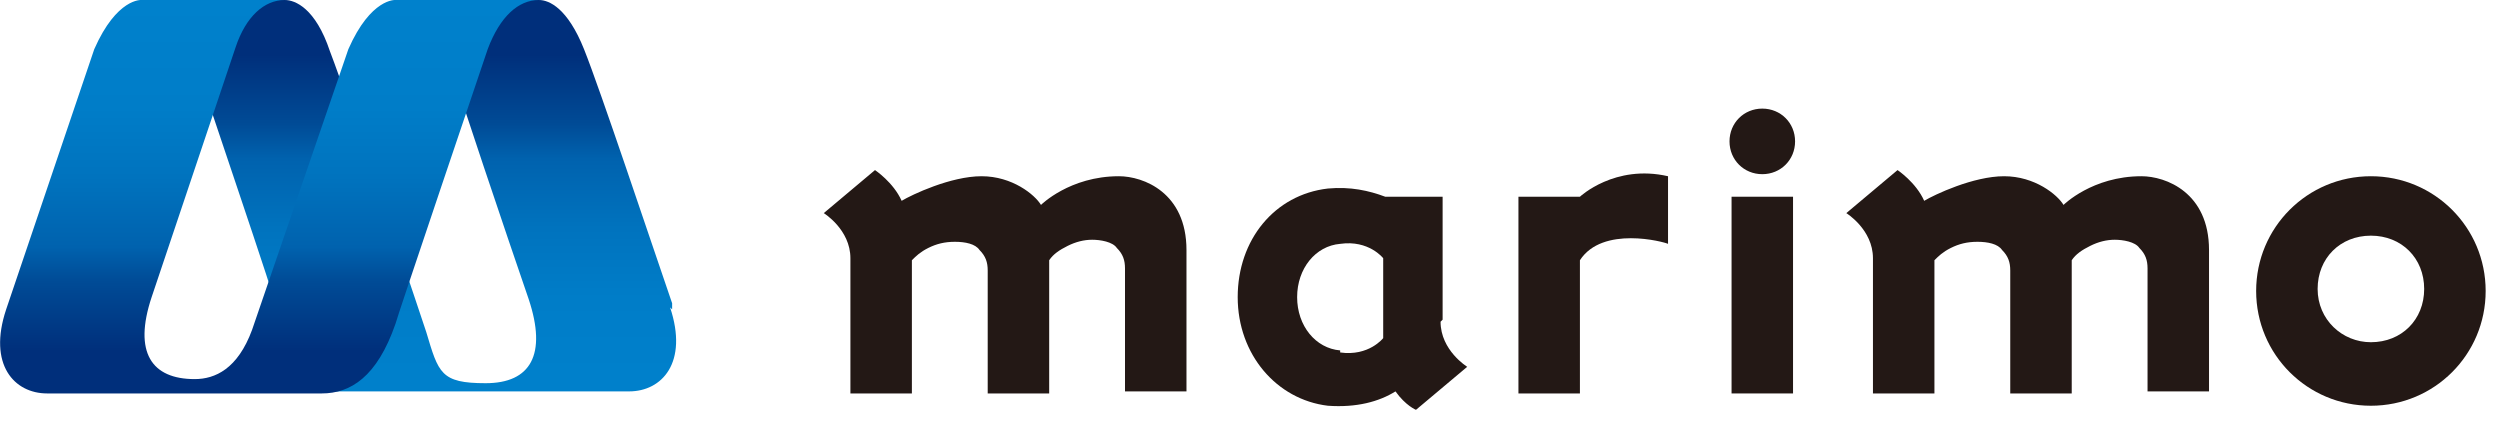
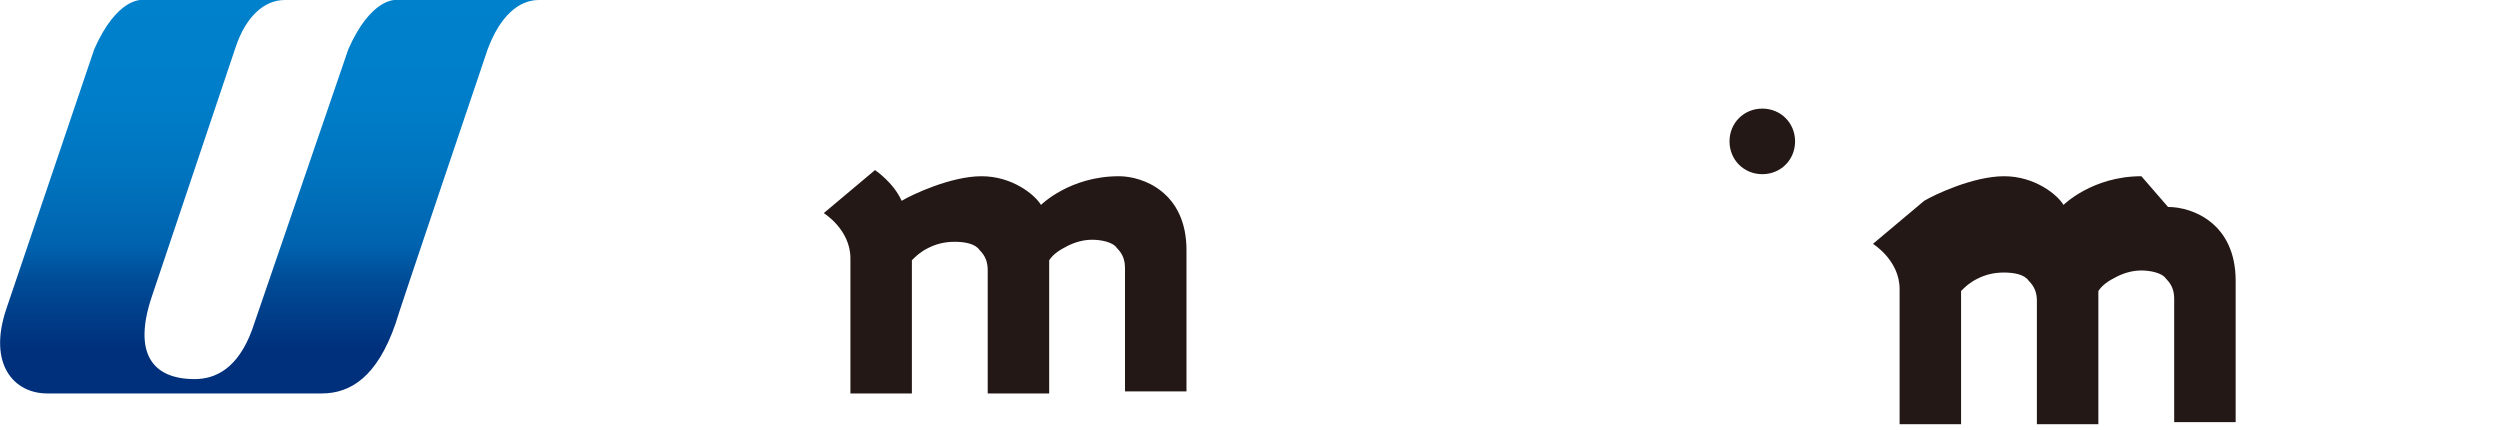
<svg xmlns="http://www.w3.org/2000/svg" xmlns:xlink="http://www.w3.org/1999/xlink" id="_レイヤー_2" data-name=" レイヤー 2" version="1.1" viewBox="0 0 122 21">
  <defs>
    <style>
      .cls-1 {
        fill: #231815;
      }

      .cls-1, .cls-2, .cls-3 {
        stroke-width: 0px;
      }

      .cls-2 {
        fill: url(#linear-gradient);
      }

      .cls-3 {
        fill: url(#linear-gradient-2);
      }
    </style>
    <linearGradient id="linear-gradient" x1="285.1" y1="33.7" x2="285.1" y2="-.3" gradientTransform="translate(-120.4 2.8) scale(.5)" gradientUnits="userSpaceOnUse">
      <stop offset="0" stop-color="#0081cc" />
      <stop offset=".3" stop-color="#007dc8" />
      <stop offset=".5" stop-color="#0073be" />
      <stop offset=".7" stop-color="#0062ae" />
      <stop offset=".8" stop-color="#004b96" />
      <stop offset="1" stop-color="#002f7b" />
    </linearGradient>
    <linearGradient id="linear-gradient-2" x1="271.2" y1="-5.3" x2="271.2" y2="28.7" xlink:href="#linear-gradient" />
  </defs>
  <g>
    <g>
-       <rect class="cls-1" x="84.5" y="9.6" width="3" height="9.6" />
-       <path class="cls-1" d="M77.1,9.6h-3v9.6h3v-6.5c1.1-1.7,4.1-.9,4.3-.8v-3.3c-2.6-.6-4.3,1-4.3,1Z" />
-       <path class="cls-1" d="M115.7,8.6c-3.1,0-5.6,2.5-5.6,5.6s2.5,5.6,5.6,5.6,5.6-2.5,5.6-5.6-2.5-5.6-5.6-5.6ZM115.7,16.7c-1.4,0-2.6-1.1-2.6-2.6s1.1-2.6,2.6-2.6,2.6,1.1,2.6,2.6-1.1,2.6-2.6,2.6Z" />
      <path class="cls-1" d="M86,5.3c-.9,0-1.6.7-1.6,1.6s.7,1.6,1.6,1.6,1.6-.7,1.6-1.6-.7-1.6-1.6-1.6Z" />
    </g>
-     <path class="cls-1" d="M70.4,15.6v-6h-2.8c-.8-.3-1.7-.5-2.8-.4h0c-2.6.3-4.4,2.5-4.4,5.3s1.9,5,4.4,5.3c1.4.1,2.5-.2,3.3-.7.5.7,1,.9,1,.9l2.5-2.1s-1.3-.8-1.3-2.2ZM65.4,17.1c-1.2-.1-2.1-1.2-2.1-2.6s.9-2.5,2.1-2.6c1.4-.2,2.1.7,2.1.7v3.9s-.7.9-2.1.7Z" />
    <path class="cls-1" d="M54.6,8.6c-2.4,0-3.8,1.4-3.8,1.4-.3-.5-1.4-1.4-2.9-1.4s-3.4.9-3.9,1.2c-.4-.9-1.3-1.5-1.3-1.5l-2.5,2.1s1.3.8,1.3,2.2v6.6h3v-6.5c.2-.2.4-.4.8-.6.4-.2.8-.3,1.3-.3s1,.1,1.2.4c.3.3.4.6.4,1v6h3v-6.5c.2-.3.5-.5.9-.7.4-.2.8-.3,1.2-.3s1,.1,1.2.4c.3.3.4.6.4,1v6h3v-6.9c0-2.8-2.1-3.6-3.3-3.6Z" />
-     <path class="cls-1" d="M104.5,8.6c-2.4,0-3.8,1.4-3.8,1.4-.3-.5-1.4-1.4-2.9-1.4s-3.4.9-3.9,1.2c-.4-.9-1.3-1.5-1.3-1.5l-2.5,2.1s1.3.8,1.3,2.2v6.6h3v-6.5c.2-.2.4-.4.8-.6.4-.2.8-.3,1.3-.3s1,.1,1.2.4c.3.3.4.6.4,1v6h3v-6.5c.2-.3.5-.5.9-.7.4-.2.8-.3,1.2-.3s1,.1,1.2.4c.3.3.4.6.4,1v6h3v-6.9c0-2.8-2.1-3.6-3.3-3.6Z" />
+     <path class="cls-1" d="M104.5,8.6c-2.4,0-3.8,1.4-3.8,1.4-.3-.5-1.4-1.4-2.9-1.4s-3.4.9-3.9,1.2l-2.5,2.1s1.3.8,1.3,2.2v6.6h3v-6.5c.2-.2.4-.4.8-.6.4-.2.8-.3,1.3-.3s1,.1,1.2.4c.3.3.4.6.4,1v6h3v-6.5c.2-.3.5-.5.9-.7.4-.2.8-.3,1.2-.3s1,.1,1.2.4c.3.3.4.6.4,1v6h3v-6.9c0-2.8-2.1-3.6-3.3-3.6Z" />
  </g>
  <g>
-     <path class="cls-2" d="M32.8,15.1v-.3c-1.1-3.2-3.5-10.4-4.3-12.4C27.7.4,26.8,0,26.3,0h-7c1,0,1.9.8,2.4,2.3.6,2,3.1,9.4,4.1,12.3.9,2.7.1,4.1-2.1,4.1s-2.3-.5-2.9-2.5c0,0-3.7-11.1-4.7-13.7C15.4.4,14.4,0,13.9,0h-7c1,0,1.9.8,2.4,2.3.7,2.3,4.1,12.1,4.4,13.4.7,2.4.4,3.4,1.8,3.4h15.2c1.6,0,2.9-1.4,2-4.1Z" />
    <path class="cls-3" d="M19.3,0s-1.2-.1-2.3,2.4l-4.7,13.7c-.7,1.9-1.8,2.4-2.8,2.4-2.1,0-3-1.3-2.1-4L11.5,2.3C12,.8,12.9,0,13.9,0h-7s-1.2-.1-2.3,2.4L.3,15.1c-.9,2.7.4,4.1,2,4.1h13.4c1.4,0,2.7-.8,3.6-3.4,0-.1,4.5-13.4,4.5-13.4C24.4.8,25.3,0,26.3,0h-7Z" />
  </g>
</svg>